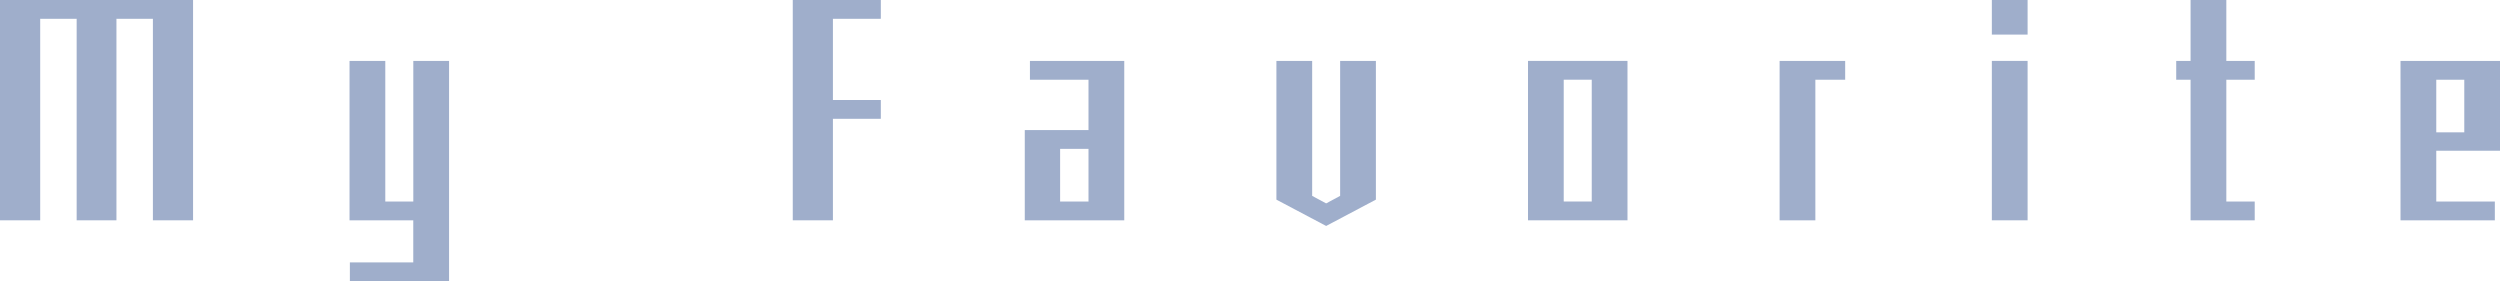
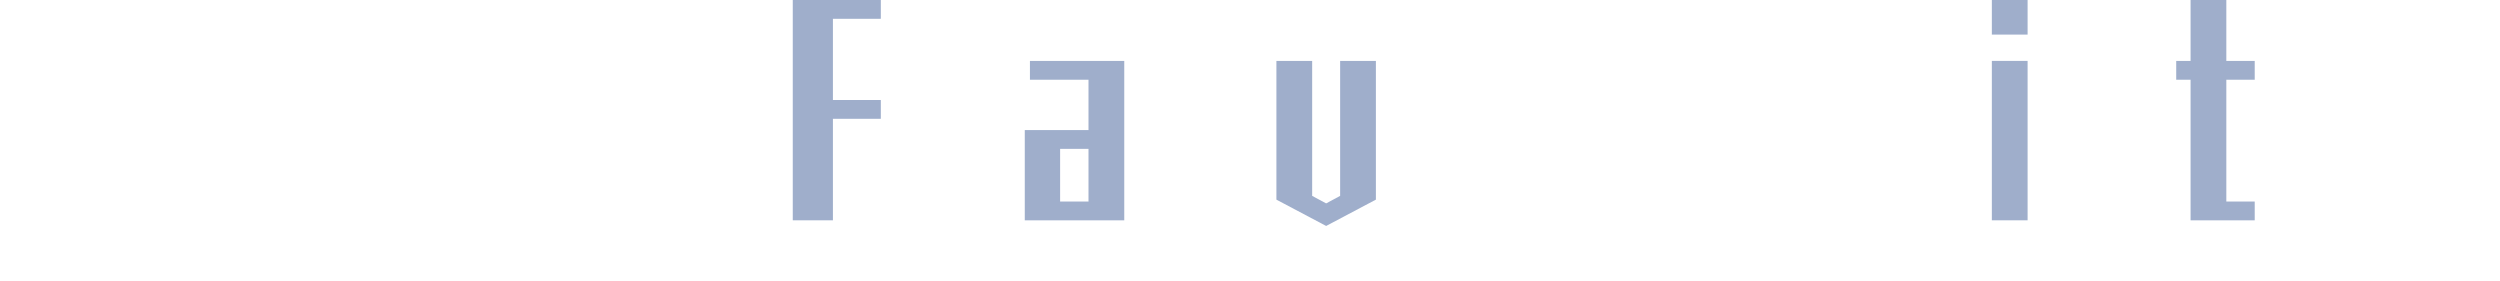
<svg xmlns="http://www.w3.org/2000/svg" id="uuid-8b46c836-a965-4053-8046-af57cee60b73" data-name="レイヤー 2" width="664.95" height="74.8" viewBox="0 0 664.95 74.8">
  <defs>
    <style>
      .uuid-1328458f-8fd3-47ab-ad10-524f61fc777a {
        opacity: .4;
      }

      .uuid-200449a8-db28-4c81-b5d7-2901e8ea0f1f {
        fill: #0e357e;
        stroke-width: 0px;
      }
    </style>
  </defs>
  <g id="uuid-8b07b4ba-38cd-44f9-b415-775b3dcb22fa" data-name="layout">
    <g class="uuid-1328458f-8fd3-47ab-ad10-524f61fc777a">
      <g>
-         <path class="uuid-200449a8-db28-4c81-b5d7-2901e8ea0f1f" d="m40.67,58.6V5h-9.7v53.6h-10.58V5h-9.7v53.6H0V0h51.35v58.6h-10.68Z" />
-         <path class="uuid-200449a8-db28-4c81-b5d7-2901e8ea0f1f" d="m93.06,74.8v-5h16.86v-11.2h-16.95V16.2h9.51v37.4h7.45V16.2h9.51v58.6h-26.36Z" />
        <path class="uuid-200449a8-db28-4c81-b5d7-2901e8ea0f1f" d="m221.54,31.6v27h-10.68V0h23.42v5h-12.74v21.6h12.74v5h-12.74Z" />
        <path class="uuid-200449a8-db28-4c81-b5d7-2901e8ea0f1f" d="m272.57,58.6v-24h16.95v-13.4h-15.58v-5h25.09v42.4h-26.46Zm16.95-19h-7.55v14h7.55v-14Z" />
        <path class="uuid-200449a8-db28-4c81-b5d7-2901e8ea0f1f" d="m352.73,60.1l-13.23-7V16.2h9.51v35.9l3.72,2,3.72-2V16.2h9.51v36.9l-13.23,7Z" />
-         <path class="uuid-200449a8-db28-4c81-b5d7-2901e8ea0f1f" d="m406.42,58.6V16.2h26.46v42.4h-26.46Zm16.95-37.4h-7.45v32.4h7.45V21.2Z" />
-         <path class="uuid-200449a8-db28-4c81-b5d7-2901e8ea0f1f" d="m482.85,21.2v37.4h-9.51V16.2h17.44v5h-7.94Z" />
        <path class="uuid-200449a8-db28-4c81-b5d7-2901e8ea0f1f" d="m529.79,9.2V0h9.51v9.2h-9.51Zm0,49.4V16.2h9.51v42.4h-9.51Z" />
        <path class="uuid-200449a8-db28-4c81-b5d7-2901e8ea0f1f" d="m582.65,58.6V21.2h-3.82v-5h3.82V0h9.51v16.2h7.55v5h-7.55v32.4h7.55v5h-17.05Z" />
-         <path class="uuid-200449a8-db28-4c81-b5d7-2901e8ea0f1f" d="m648,40.1v13.5h15.58v5h-25.09V16.2h26.46v23.9h-16.95Zm7.45-18.9h-7.45v14h7.45v-14Z" />
      </g>
    </g>
  </g>
</svg>